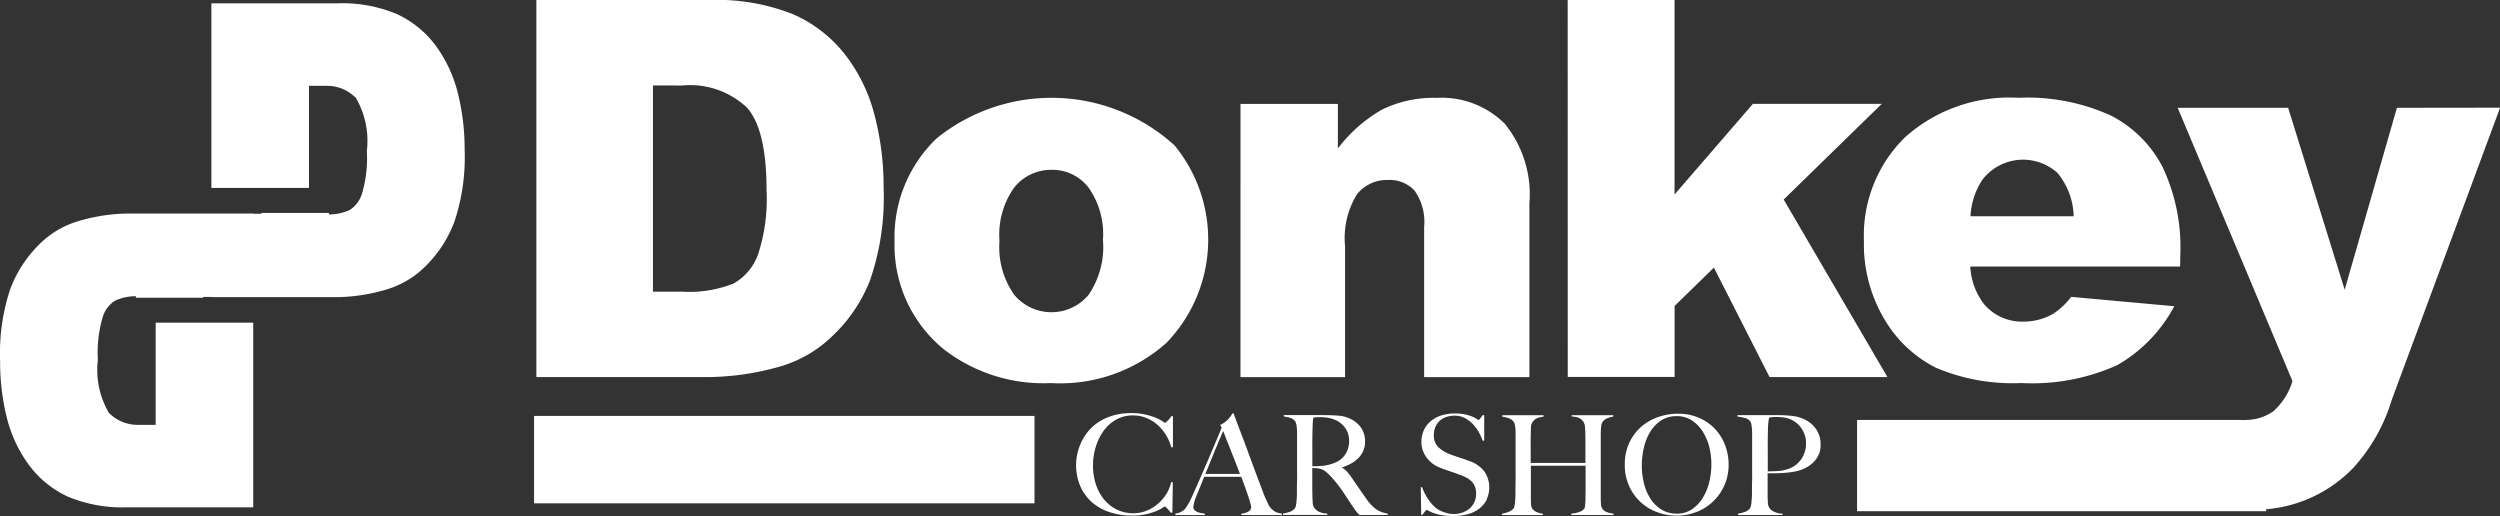
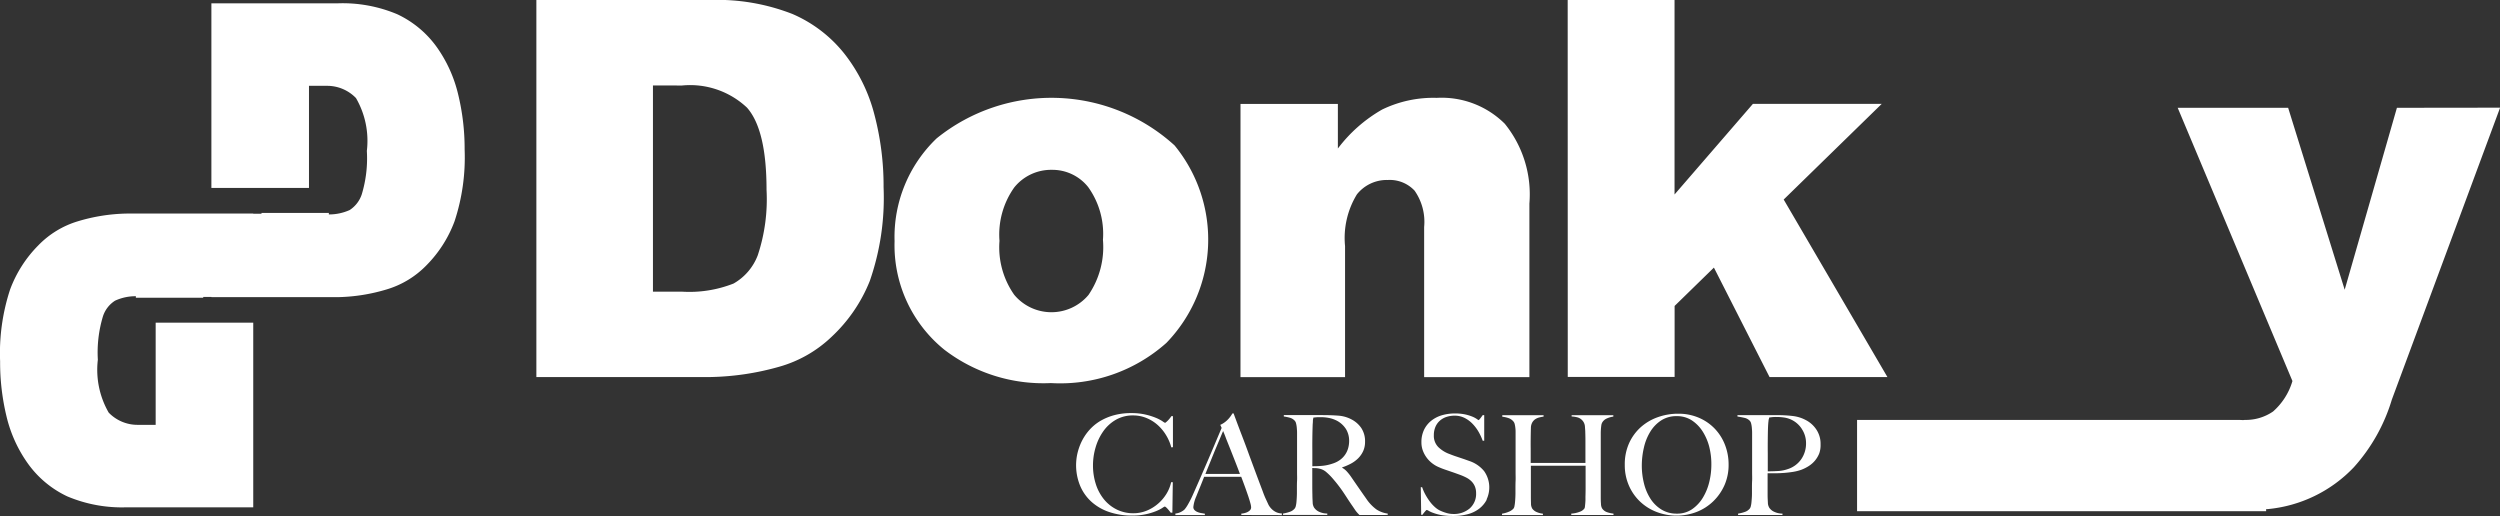
<svg xmlns="http://www.w3.org/2000/svg" width="118.761" height="24.511">
  <rect width="100%" height="100%" fill="#333333" stroke="none" />
  <defs>
    <style>.a{fill:#fff}</style>
  </defs>
  <path class="a" d="M25.48 0h8.23a9.823 9.823 0 013.929.662 6.364 6.364 0 012.475 1.892 7.83 7.83 0 011.419 2.871 13.318 13.318 0 01.441 3.469 12.024 12.024 0 01-.655 4.454A7.348 7.348 0 0139.504 16a5.921 5.921 0 01-2.493 1.423 12.763 12.763 0 01-3.3.489H25.48zm5.538 4.06v9.794h1.359a5.722 5.722 0 002.471-.385 2.606 2.606 0 001.15-1.345 8.441 8.441 0 00.416-3.11q0-2.85-.928-3.9a3.937 3.937 0 00-3.085-1.052zm11.478 7.4a6.482 6.482 0 012-4.888 8.689 8.689 0 0111.3.335 7.058 7.058 0 01-.385 9.38 7.578 7.578 0 01-5.491 1.911 7.73 7.73 0 01-5.059-1.585 6.379 6.379 0 01-2.365-5.153zm4.984-.017a3.919 3.919 0 00.7 2.561 2.3 2.3 0 003.526.01 4.03 4.03 0 00.689-2.619 3.81 3.81 0 00-.7-2.505 2.168 2.168 0 00-1.72-.822 2.248 2.248 0 00-1.791.833 3.864 3.864 0 00-.704 2.542zm11.449-6.507h4.626v2.119a6.939 6.939 0 012.1-1.85 5.567 5.567 0 012.594-.556 4.249 4.249 0 013.235 1.23 5.327 5.327 0 011.169 3.791v8.245h-5v-7.131a2.58 2.58 0 00-.454-1.727 1.615 1.615 0 00-1.271-.507 1.815 1.815 0 00-1.469.684 3.965 3.965 0 00-.563 2.455v6.227h-4.968zM74.472 0h5.076v9.239l3.724-4.306h6.12l-4.659 4.546 4.928 8.433h-5.6l-2.643-5.2-1.867 1.822v3.373h-5.076z" />
-   <path class="a" d="M103.565 12.662h-9.968a3.211 3.211 0 00.646 1.777 2.361 2.361 0 001.881.839 2.828 2.828 0 001.395-.363 3.318 3.318 0 00.869-.813l4.9.445a7.018 7.018 0 01-2.712 2.8 9.853 9.853 0 01-4.557.849 9.343 9.343 0 01-4.055-.726 5.961 5.961 0 01-2.448-2.308 6.949 6.949 0 01-.971-3.717 6.532 6.532 0 011.948-4.92 7.43 7.43 0 015.383-1.88 9.6 9.6 0 014.4.843 5.693 5.693 0 012.455 2.444 8.932 8.932 0 01.844 4.164zm-5.057-2.388a3.337 3.337 0 00-.774-2.064 2.439 2.439 0 00-3.553.316 3.443 3.443 0 00-.574 1.748zM25.37 19.76h23.773v4.151H25.37z" />
  <path class="a" d="M113.864 5.121l-2.481 8.642-2.686-8.642h-5.247l5.451 12.98a3.081 3.081 0 01-.921 1.447 2.281 2.281 0 01-1.323.4c-.035 0-.065.007-.1.007-.063 0-.122-.005-.183-.007H88.219v4.337h19.432v-.1h.072a6.471 6.471 0 004.1-1.994 8.414 8.414 0 001.8-3.207l5.143-13.869zm-92.108-.672a6.424 6.424 0 00-1.039-2.256A4.836 4.836 0 0018.875.678a6.676 6.676 0 00-2.833-.52h-6v8.77h4.636V4.077h.867a1.9 1.9 0 011.366.582 4.055 4.055 0 01.516 2.511 5.9 5.9 0 01-.243 2.067 1.423 1.423 0 01-.573.741 2.4 2.4 0 01-.989.209v-.073h-3.2v.039h-.392v-.008h-6a8.533 8.533 0 00-2.344.371 4.363 4.363 0 00-1.87 1.144A5.864 5.864 0 00.48 13.752a9.705 9.705 0 00-.475 3.415 10.938 10.938 0 00.311 2.642 6.4 6.4 0 001.04 2.254 4.827 4.827 0 001.842 1.518 6.674 6.674 0 002.832.518h6v-8.771H7.395v4.854h-.866a1.9 1.9 0 01-1.366-.582 4.079 4.079 0 01-.515-2.512 5.923 5.923 0 01.244-2.065 1.383 1.383 0 01.575-.74 2.318 2.318 0 01.987-.211v.073h3.2v-.04h.39v.011h6a8.558 8.558 0 002.345-.374 4.368 4.368 0 001.87-1.14 5.859 5.859 0 001.336-2.095 9.692 9.692 0 00.477-3.415 10.907 10.907 0 00-.316-2.643zm33.886 16.802a2.231 2.231 0 00-.257-.593 2.11 2.11 0 00-.405-.481 1.85 1.85 0 00-.527-.323 1.642 1.642 0 00-.623-.119 1.6 1.6 0 00-.81.2 1.866 1.866 0 00-.6.54 2.571 2.571 0 00-.369.761 3 3 0 00-.129.873 2.856 2.856 0 00.135.889 2.207 2.207 0 00.385.721 1.83 1.83 0 00.606.484 1.745 1.745 0 00.79.178 1.653 1.653 0 00.642-.125 1.938 1.938 0 00.533-.329 1.986 1.986 0 00.4-.471 1.747 1.747 0 00.221-.55h.079l-.02 1.449h-.079a1.953 1.953 0 00-.164-.2c-.057-.061-.1-.092-.119-.092a.589.589 0 00-.118.069 1.947 1.947 0 01-.3.151 2.877 2.877 0 01-.481.145 3.035 3.035 0 01-.652.063 3.3 3.3 0 01-1.106-.174 2.394 2.394 0 01-.84-.494 2.141 2.141 0 01-.53-.764 2.561 2.561 0 01-.168-1.248 2.388 2.388 0 01.059-.323 2.771 2.771 0 01.118-.359 2.469 2.469 0 01.194-.379 2.357 2.357 0 01.342-.428 2.178 2.178 0 01.481-.359 2.674 2.674 0 01.626-.247 3.076 3.076 0 01.784-.092 2.918 2.918 0 01.691.073 3.138 3.138 0 01.494.158 1.867 1.867 0 01.3.158.559.559 0 00.119.073.118.118 0 00.049-.03 1.037 1.037 0 00.079-.072c.028-.029.058-.061.089-.1a1.412 1.412 0 00.086-.115h.073v1.475zm3.326 3.214v-.066a.729.729 0 00.1-.013.794.794 0 00.158-.046.45.45 0 00.145-.092.2.2 0 00.063-.151.862.862 0 00-.036-.194q-.036-.135-.1-.329a25.87 25.87 0 00-.335-.925h-1.76c-.066.167-.129.326-.191.478s-.123.3-.185.458a1.666 1.666 0 00-.138.5.2.2 0 00.053.142.41.41 0 00.135.092.746.746 0 00.178.053l.181.03v.066h-1.4v-.073a.724.724 0 00.293-.092.663.663 0 00.141-.1 1.438 1.438 0 00.151-.218 4.638 4.638 0 00.257-.507q.138-.309.309-.7l.352-.813q.181-.418.359-.843t.336-.794l-.066-.145a1.073 1.073 0 00.214-.125 1.267 1.267 0 00.168-.151 1.316 1.316 0 00.122-.152c.033-.048.058-.088.076-.118h.053q.2.547.389 1.037t.352.945l.326.879q.158.425.316.84c.048.136.094.249.135.339l.142.306a.807.807 0 00.059.092.8.8 0 00.122.135.732.732 0 00.187.122.677.677 0 00.264.059v.079zm-.863-3.991q-.039.086-.115.27t-.188.448q-.112.263-.247.6l-.293.721h1.64q-.112-.3-.227-.593t-.224-.569l-.2-.5a6.78 6.78 0 00-.148-.377zm6.474 3.99l-.086-.089-.059-.069a1.312 1.312 0 01-.083-.115 9.313 9.313 0 00-.155-.227q-.125-.184-.221-.333t-.194-.293q-.1-.145-.214-.293t-.274-.333a2.7 2.7 0 00-.286-.283.716.716 0 00-.326-.165 1.017 1.017 0 00-.191-.026c-.039 0-.09 0-.151-.007v.744q0 .316.006.533c0 .141.009.261.013.362a.482.482 0 00.072.25.585.585 0 00.2.175.927.927 0 00.422.1v.066H60.95v-.066a1.805 1.805 0 00.316-.079.513.513 0 00.237-.158.3.3 0 00.053-.118 1.258 1.258 0 00.03-.178 5.575 5.575 0 00.023-.428v-.25c0-.105 0-.221.007-.346s0-.254 0-.385v-1.904c0-.081-.007-.158-.013-.231a1.238 1.238 0 00-.033-.2.282.282 0 00-.062-.129.5.5 0 00-.221-.141 2.194 2.194 0 00-.3-.063v-.066h1.804q.441 0 .784.026a1.565 1.565 0 01.626.178 1.269 1.269 0 01.467.411 1.133 1.133 0 01.178.656 1.038 1.038 0 01-.089.438 1.162 1.162 0 01-.237.342 1.451 1.451 0 01-.345.254 2.683 2.683 0 01-.415.178v.02a.84.84 0 01.217.171 2.411 2.411 0 01.2.25q.171.25.372.54t.359.514a2.018 2.018 0 00.474.5 1.269 1.269 0 00.54.2v.066zm-.652-4.1a1.135 1.135 0 00-.481-.408 1.418 1.418 0 00-.333-.105 1.991 1.991 0 00-.366-.033c-.092 0-.167 0-.224.006l-.132.013c0 .026-.009.049-.013.069a.568.568 0 00-.01.076c0 .031 0 .074-.006.129s-.006.133-.01.234q-.007.231-.01.52t0 .56v.724q.27 0 .5-.023a2.046 2.046 0 00.451-.1 1.213 1.213 0 00.363-.178 1.027 1.027 0 00.388-.56 1.268 1.268 0 00.046-.343 1.064 1.064 0 00-.163-.584zm6.701 3.369a1.281 1.281 0 01-.356.428 1.507 1.507 0 01-.543.264 2.645 2.645 0 01-.691.086 3.333 3.333 0 01-.553-.04 2.158 2.158 0 01-.382-.1 1.367 1.367 0 01-.227-.1.294.294 0 00-.1-.046c-.013 0-.042.027-.086.079s-.083.1-.118.152h-.059l-.02-1.311h.066a2.1 2.1 0 00.151.346 2.87 2.87 0 00.2.316 1.764 1.764 0 00.231.26 1.113 1.113 0 00.234.171 1.88 1.88 0 00.3.119 1.169 1.169 0 00.356.059 1.152 1.152 0 00.79-.267.913.913 0 00.3-.721.816.816 0 00-.059-.323.761.761 0 00-.161-.24.993.993 0 00-.241-.175 2.633 2.633 0 00-.3-.132l-.277-.1-.221-.076-.21-.072a3.108 3.108 0 01-.26-.1 1.425 1.425 0 01-.329-.181 1.33 1.33 0 01-.276-.27 1.356 1.356 0 01-.191-.342 1.1 1.1 0 01-.072-.4 1.343 1.343 0 01.13-.612 1.25 1.25 0 01.349-.428 1.474 1.474 0 01.506-.254 2.17 2.17 0 01.6-.082 2.269 2.269 0 01.507.049 2.035 2.035 0 01.345.109 1.165 1.165 0 01.2.109.46.46 0 00.076.049c.013 0 .041-.026.082-.079s.08-.105.116-.158h.072v1.218h-.072a2.641 2.641 0 00-.2-.431 1.946 1.946 0 00-.29-.382 1.4 1.4 0 00-.376-.274 1.034 1.034 0 00-.467-.105 1.224 1.224 0 00-.385.059.893.893 0 00-.316.178.818.818 0 00-.211.293.992.992 0 00-.076.4.758.758 0 00.21.56 1.492 1.492 0 00.545.336c.088.035.17.066.246.092l.227.076.226.076.24.086a1.533 1.533 0 01.693.477 1.339 1.339 0 01.118 1.347zm4.014.732v-.066a1.345 1.345 0 00.408-.089.453.453 0 00.217-.155.222.222 0 00.023-.079 3.96 3.96 0 00.026-.303c.002-.057 0-.112 0-.165q.007-.217.007-.448v-1.036h-2.6v1.416q0 .192.006.369a.475.475 0 00.059.25.492.492 0 00.224.171.976.976 0 00.283.072v.066h-1.943v-.066a1.394 1.394 0 00.316-.089.6.6 0 00.231-.155.27.27 0 00.043-.108 1.624 1.624 0 00.026-.174q.01-.1.016-.214t.007-.221v-.25c0-.105 0-.221.006-.346s0-.254 0-.385v-1.9c0-.079 0-.153-.01-.221a1.325 1.325 0 00-.03-.184.306.306 0 00-.059-.129.526.526 0 00-.227-.161 1.357 1.357 0 00-.306-.069v-.072h1.962v.066a1.953 1.953 0 00-.2.039.623.623 0 00-.191.082.472.472 0 00-.145.155.53.53 0 00-.066.25q-.007.23-.01.5t0 .51v.665h2.6v-1.067q0-.171-.007-.389c0-.083-.01-.17-.016-.26a.483.483 0 00-.063-.221.5.5 0 00-.27-.221 1.309 1.309 0 00-.3-.049v-.06h1.982v.066a1.058 1.058 0 00-.309.089.465.465 0 00-.224.2.389.389 0 00-.039.129 2.84 2.84 0 00-.026.392v2.971c0 .127 0 .244.01.352a.479.479 0 00.049.22.453.453 0 00.23.184 1.374 1.374 0 00.316.072v.066zm7.284-1.43a2.438 2.438 0 01-.537.777 2.365 2.365 0 01-.791.507 2.669 2.669 0 01-1.906 0 2.374 2.374 0 01-.784-.494 2.321 2.321 0 01-.53-.764 2.414 2.414 0 01-.194-.978 2.44 2.44 0 01.2-1.017 2.281 2.281 0 01.55-.764 2.423 2.423 0 01.81-.481 2.85 2.85 0 01.978-.168 2.445 2.445 0 011 .2 2.279 2.279 0 01.754.53 2.317 2.317 0 01.475.767 2.546 2.546 0 01.165.909 2.385 2.385 0 01-.19.976zm-.721-1.778a2.56 2.56 0 00-.309-.741 1.767 1.767 0 00-.517-.54 1.282 1.282 0 00-.731-.207 1.31 1.31 0 00-.741.207 1.691 1.691 0 00-.514.537 2.487 2.487 0 00-.3.748 3.792 3.792 0 00-.1.847 3.5 3.5 0 00.105.863 2.394 2.394 0 00.313.731 1.638 1.638 0 00.521.507 1.366 1.366 0 00.728.191 1.243 1.243 0 00.721-.21 1.785 1.785 0 00.51-.544 2.608 2.608 0 00.306-.747 3.446 3.446 0 00.1-.83 3.314 3.314 0 00-.093-.812zm5.219.277a1.264 1.264 0 01-.207.349 1.3 1.3 0 01-.3.26 1.843 1.843 0 01-.349.174 2.153 2.153 0 01-.4.1q-.211.033-.425.049t-.418.017h-.356v1.033c0 .141.009.261.013.362a.482.482 0 00.072.25.558.558 0 00.2.171.951.951 0 00.421.1v.066h-2.108v-.066a1.8 1.8 0 00.316-.079.515.515 0 00.237-.158.3.3 0 00.052-.118 1.259 1.259 0 00.03-.178c.006-.066.012-.136.017-.211s.007-.147.007-.217v-.25c0-.105 0-.221.007-.346s0-.254 0-.385v-1.906c0-.081-.007-.158-.013-.231a1.2 1.2 0 00-.033-.2.282.282 0 00-.063-.129.493.493 0 00-.254-.141q-.155-.036-.333-.063v-.066h1.874a6.135 6.135 0 01.77.043 1.742 1.742 0 01.632.207 1.335 1.335 0 01.481.448 1.213 1.213 0 01.191.685 1.181 1.181 0 01-.061.43zm-.826-1.153a1.2 1.2 0 00-.847-.547 2.556 2.556 0 00-.369-.026 1.743 1.743 0 00-.214.01l-.122.016a.411.411 0 01-.017.069.433.433 0 00-.016.076c0 .031-.009.074-.013.129s-.009.133-.013.234q-.007.231-.01.56t0 .645v.843q.27 0 .507-.016a1.655 1.655 0 00.441-.089 1.233 1.233 0 00.646-.477 1.309 1.309 0 00.224-.748 1.212 1.212 0 00-.198-.678z" />
</svg>